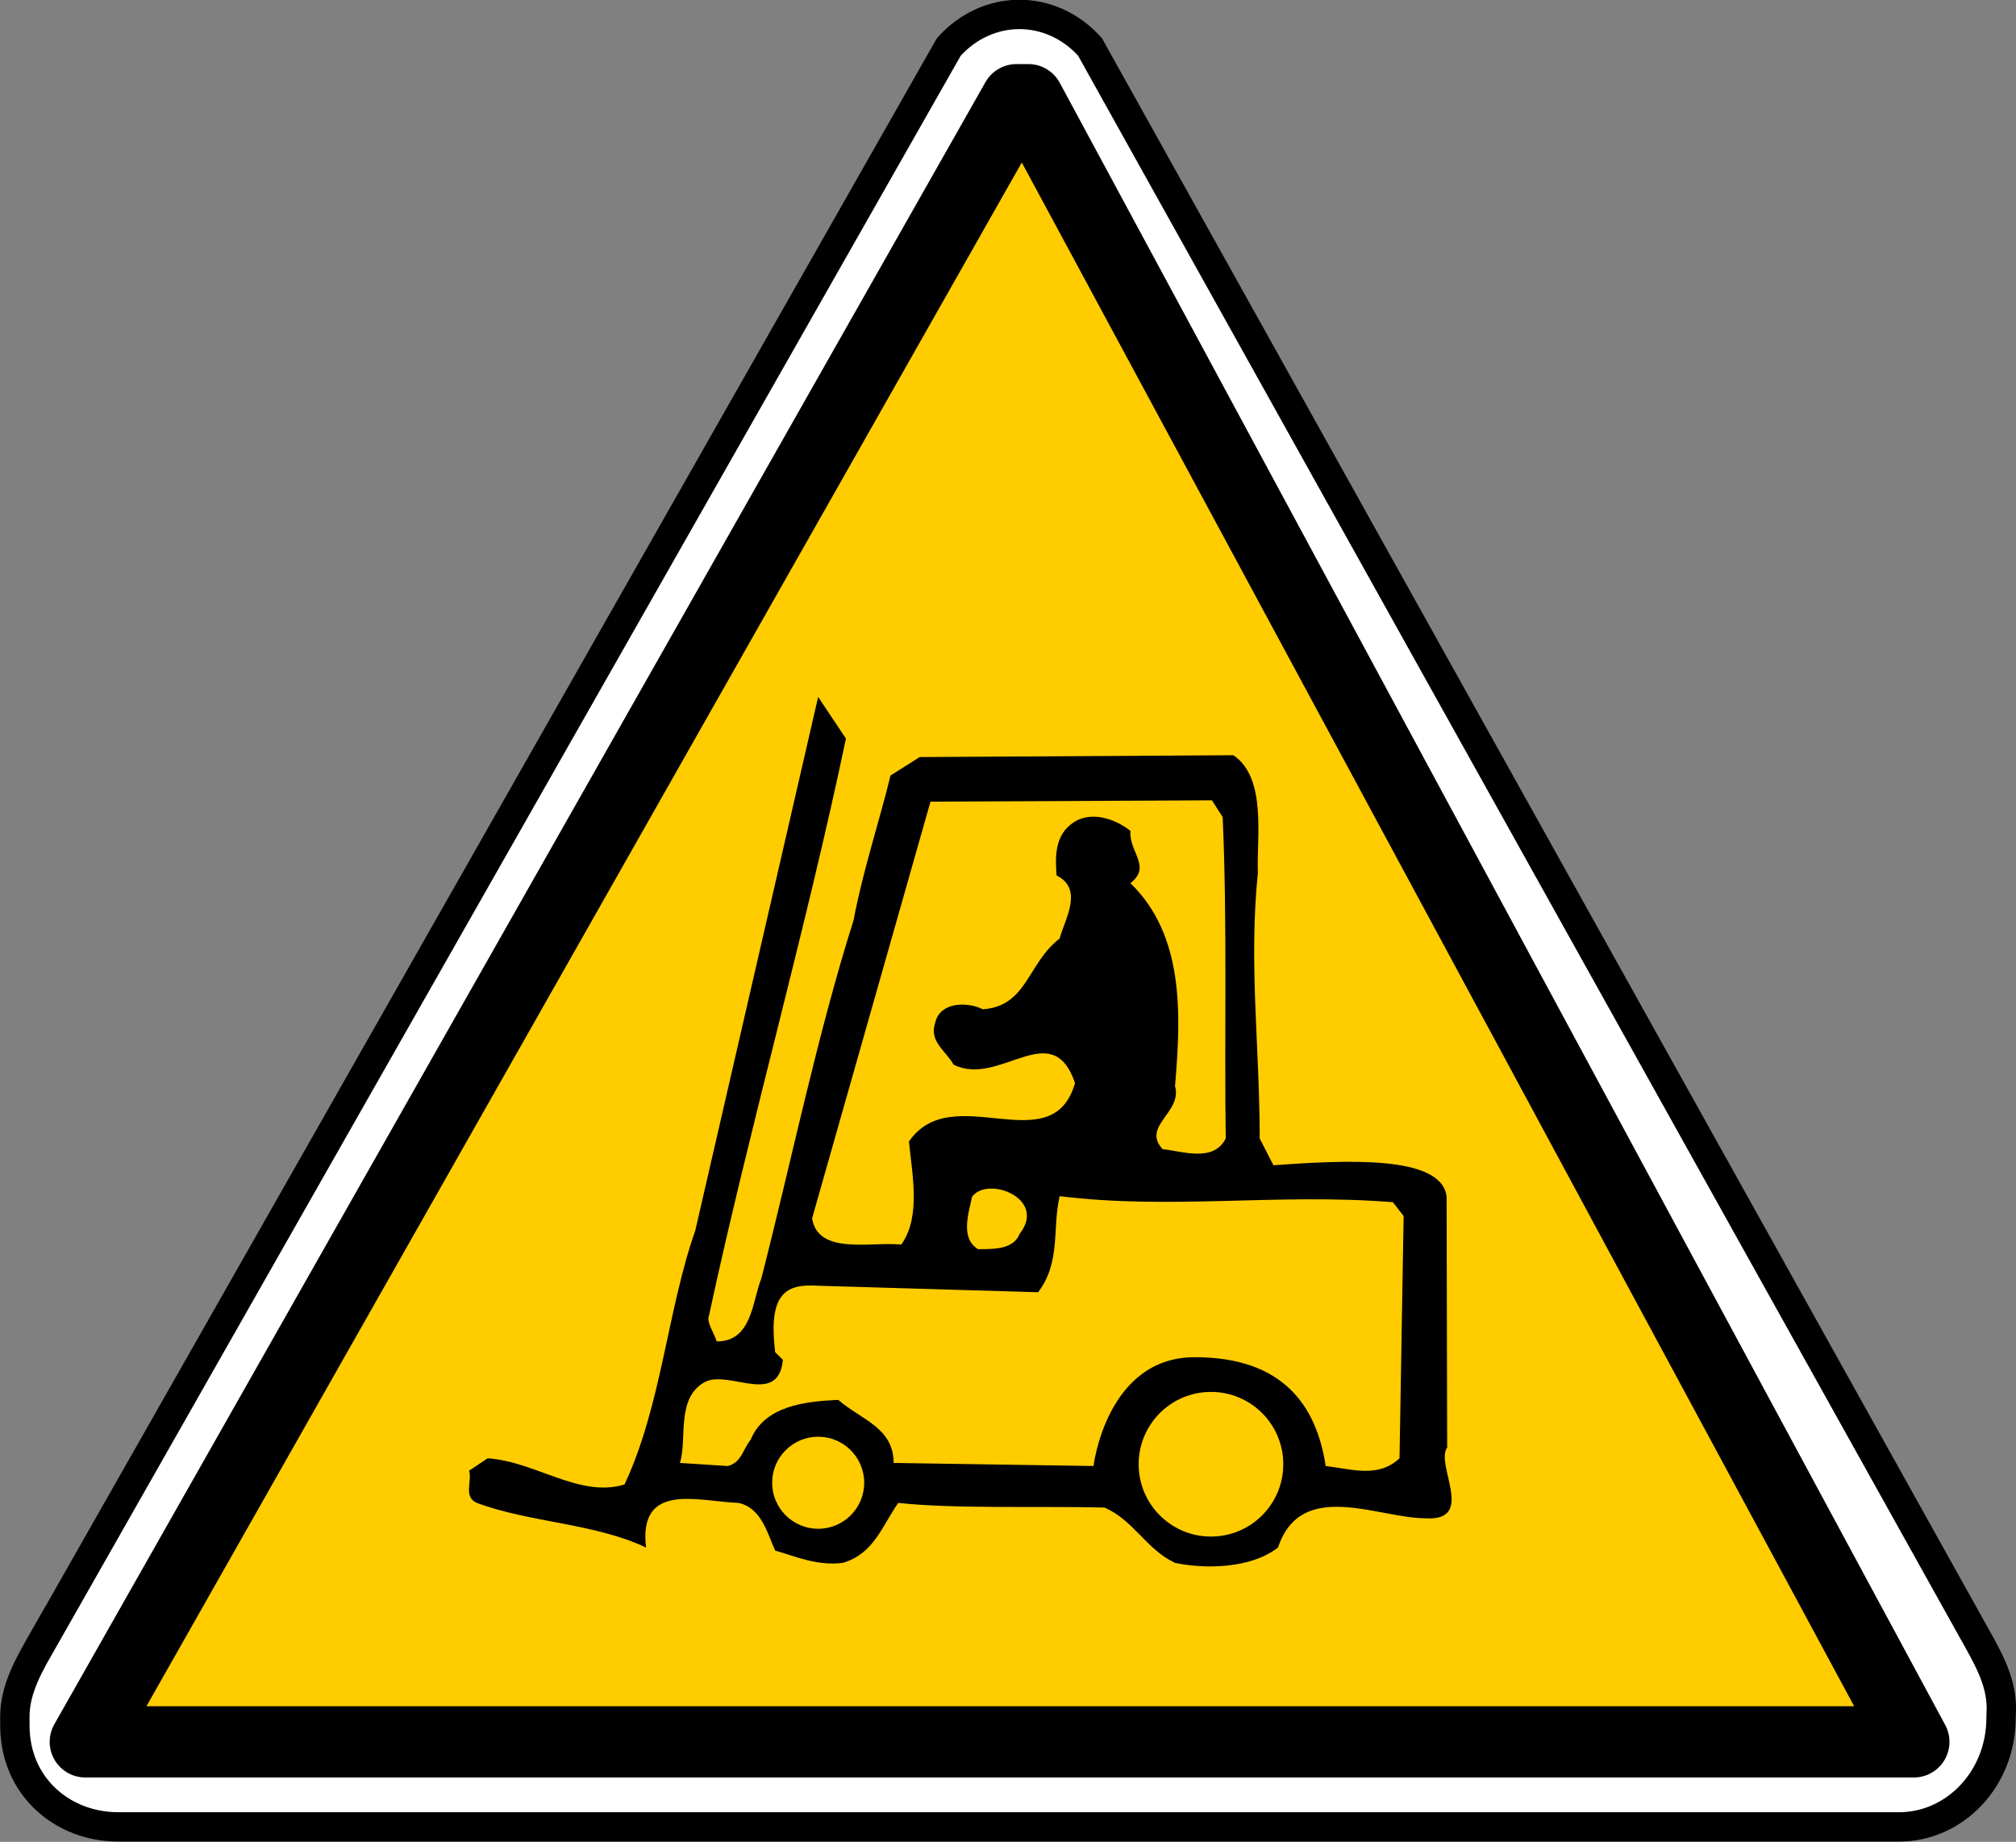
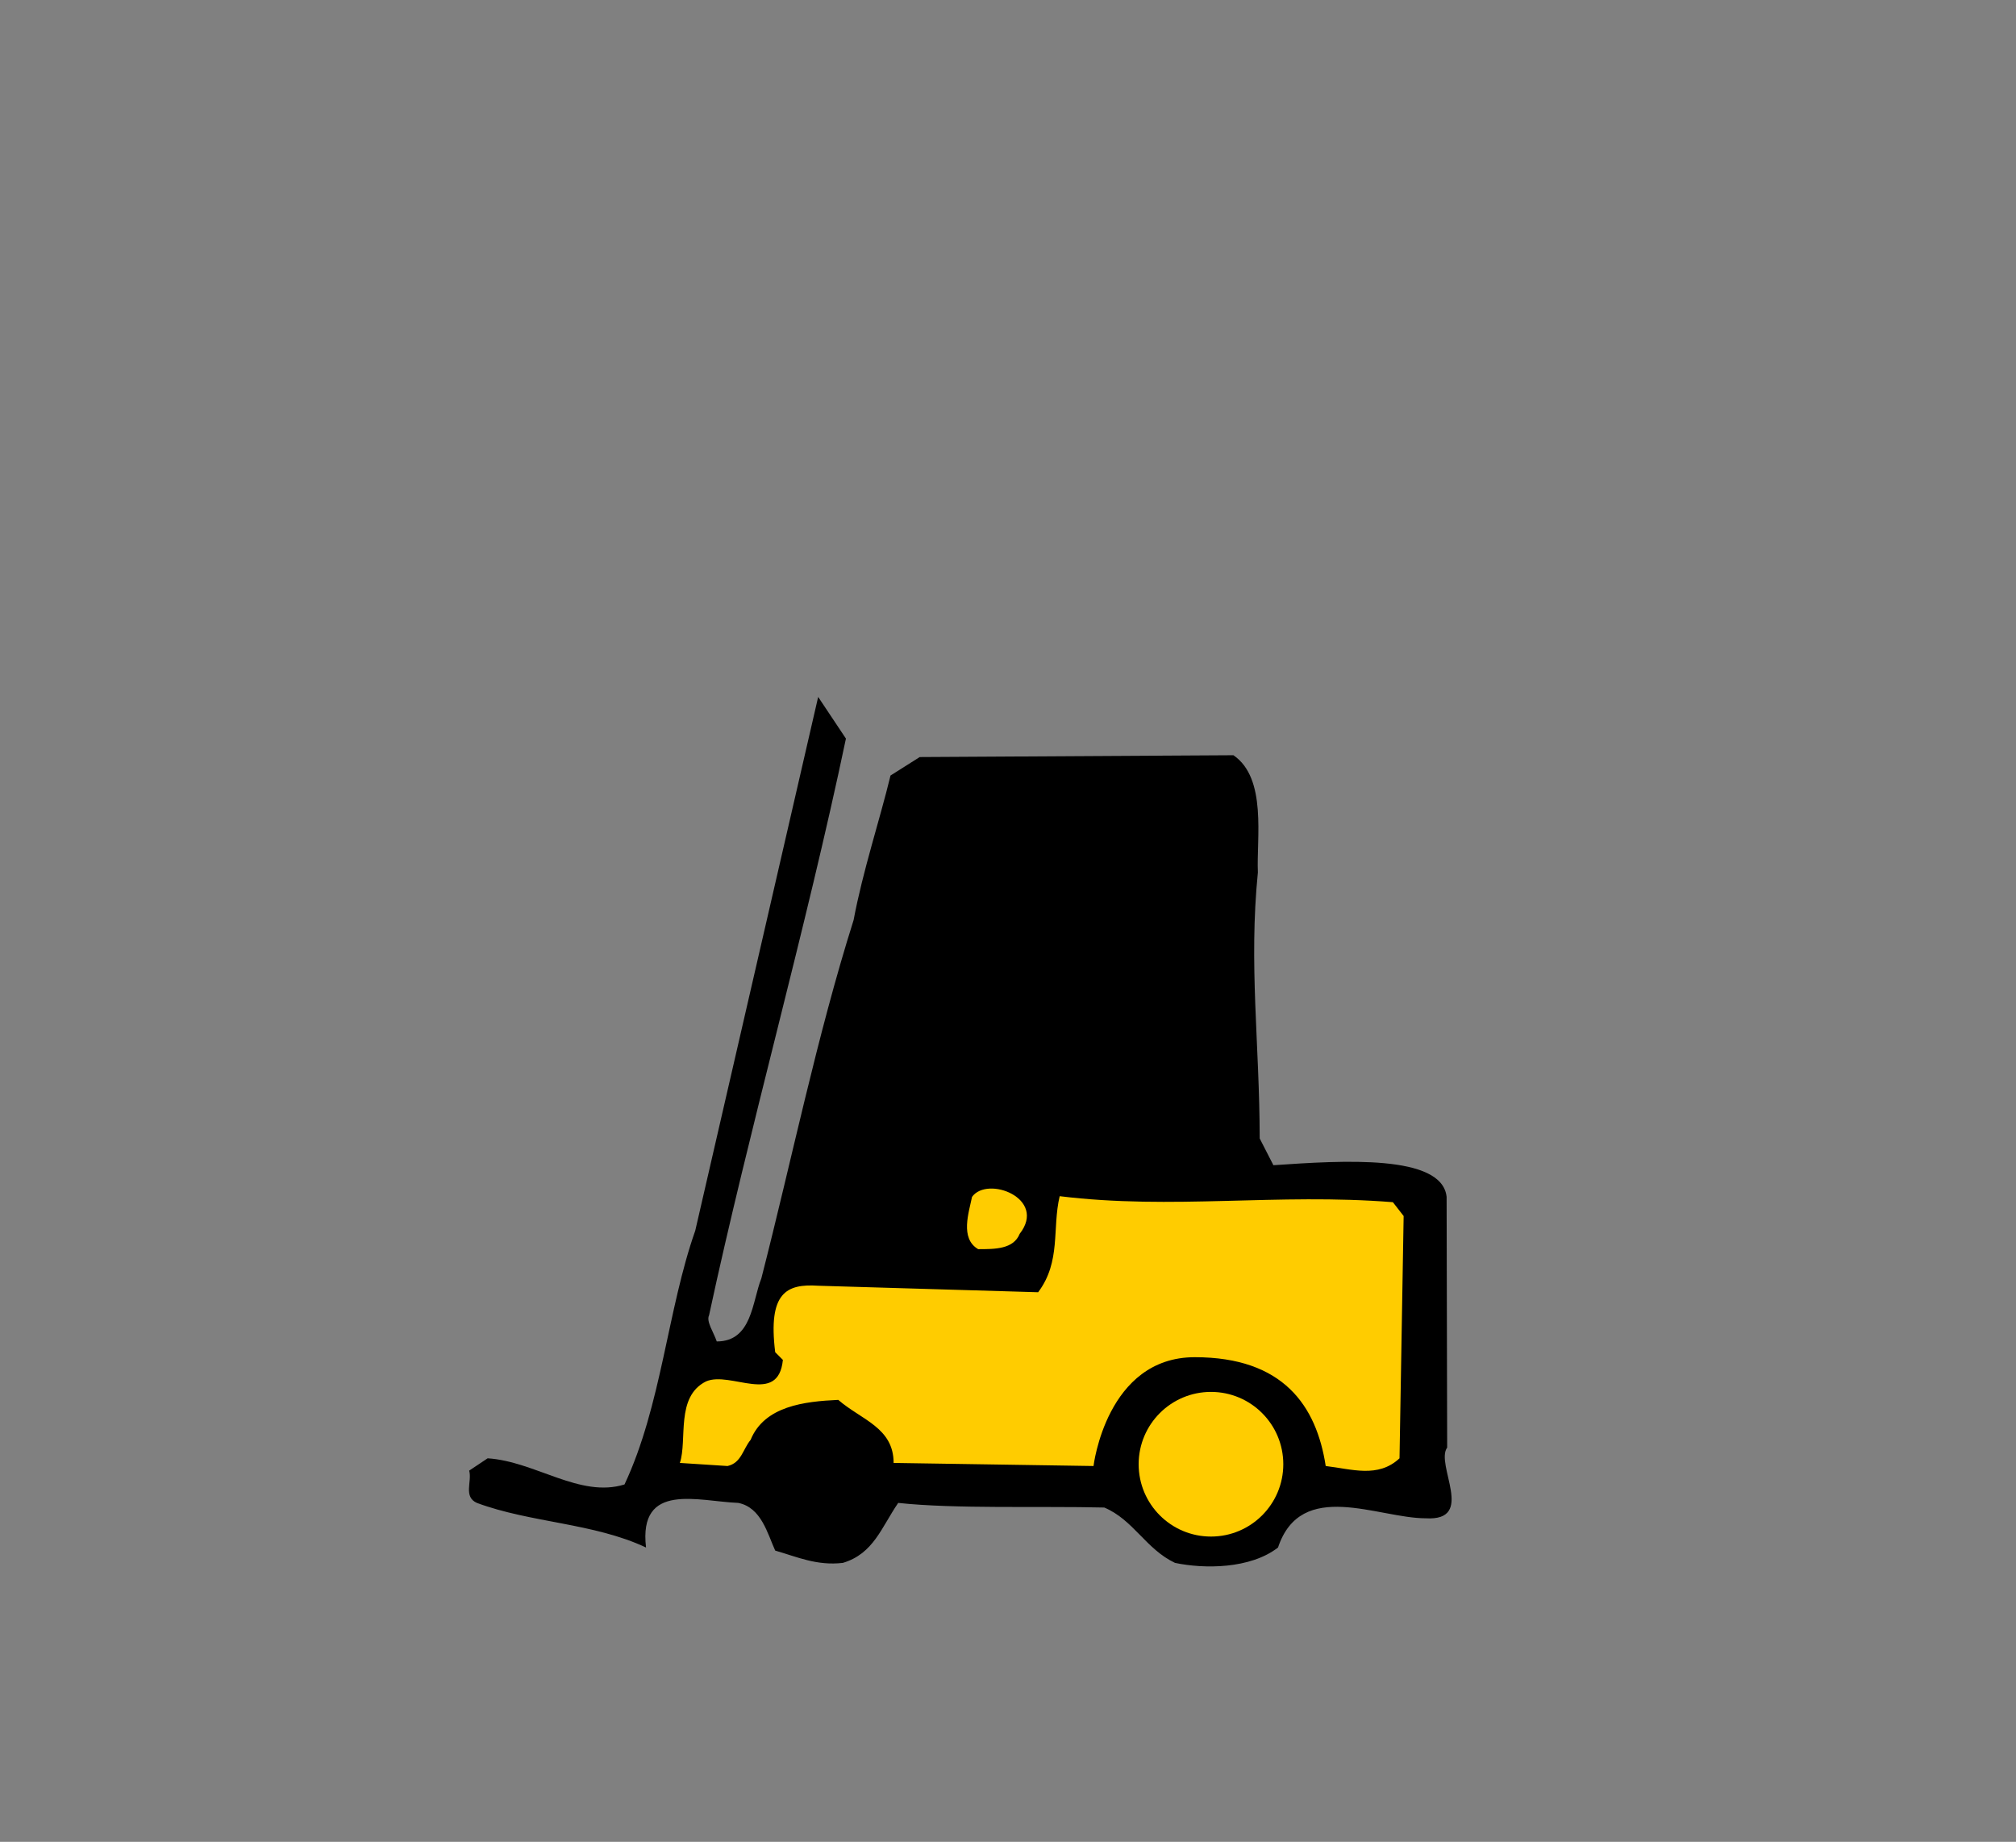
<svg xmlns="http://www.w3.org/2000/svg" xmlns:ns1="http://sodipodi.sourceforge.net/DTD/sodipodi-0.dtd" xmlns:ns2="http://www.inkscape.org/namespaces/inkscape" id="svg3418" ns1:docname="Nouveau document 1" viewBox="0 0 552 504.27" version="1.1" ns2:version="0.48+devel r">
  <rect x="0" y="0" width="552" height="504.27" fill="#808080" stroke="none" />
  <ns1:namedview id="base" bordercolor="#666666" ns2:pageshadow="2" ns2:window-y="366" fit-margin-left="0" pagecolor="#ffffff" fit-margin-top="0" ns2:window-maximized="0" ns2:zoom="0.35" ns2:window-x="275" ns2:window-height="463" showgrid="false" borderopacity="1.0" ns2:current-layer="layer1" ns2:cx="296.74005" ns2:cy="200.76653" fit-margin-right="0" fit-margin-bottom="0" ns2:window-width="595" ns2:pageopacity="0.0" ns2:document-units="px" />
  <g id="layer1" ns2:label="Calque 1" ns2:groupmode="layer" transform="translate(378.88 -686.01)">
    <g id="g3492" ns2:export-ydpi="14.610658" ns2:export-xdpi="14.610658" ns2:export-filename="/home/yves/Bureau/openclipart/advertising.png" transform="matrix(4.02 0 0 4.02 -416.95 647.81)">
      <g id="g3494">
-         <path id="path3498" d="m12.473 121.08c-0.981 1.725-1.991 3.408-1.991 5.341l0.002 0.6c0 4.172 3.273 6.902 7.028 6.902h121.32c3.755 0 6.933-3.246 6.933-7.418l0.02-0.68c0-1.933-1.025-3.608-1.991-5.341l-60.084-107.79c-2.655-2.946-6.959-2.946-9.614 0.004l-61.619 108.39z" style="stroke:#000000;stroke-width:2;fill:#ffffff" ns2:connector-curvature="0" ns1:nodetypes="cccccccsccs" />
-         <path id="path3500" style="stroke-linejoin:round;stroke:#000000;stroke-width:4.852;stroke-linecap:round;fill:#ffcc00" ns2:connector-curvature="0" d="m78.703 16.292-63.423 111.84h61.187 2.852 60.507l-60.31-111.84h-0.812z" />
-       </g>
+         </g>
      <g id="g3502">
        <path id="path3504" style="fill:#000000" ns2:connector-curvature="0" d="m67.088 59.805c-2.723 12.987-6.598 26.603-9.322 39.276-0.209 0.419 0.314 1.153 0.524 1.781 2.409 0 2.409-2.723 3.037-4.294 2.095-8.169 3.771-16.444 6.284-24.404 0.628-3.352 1.78-6.808 2.514-9.845l1.99-1.257 21.366-0.124c2.304 1.571 1.562 5.675 1.666 7.979-0.628 6.284 0.114 11.623 0.124 18.12l0.933 1.823c4.718-0.324 11.49-0.759 11.798 2.156l0.038 17.072c-0.838 1.152 1.99 5.027-1.466 4.818-3.247 0-8.484-2.723-10.055 1.99-1.885 1.466-5.027 1.466-7.017 1.047-1.99-0.942-2.828-2.932-4.818-3.77-4.399-0.105-10.16 0.104-14.035-0.315-1.152 1.676-1.676 3.457-3.771 4.085-1.78 0.21-3.142-0.419-4.608-0.838-0.524-1.152-0.943-2.932-2.514-3.247-2.723-0.104-6.808-1.466-6.284 3.038-3.561-1.676-7.855-1.676-11.521-3.038-0.943-0.419-0.314-1.466-0.524-2.199l1.257-0.838c3.247 0.21 6.284 2.723 9.322 1.781 2.514-5.342 2.933-11.941 4.818-17.282l8.373-36.353 1.891 2.837z" />
-         <path id="path3506" style="fill:#ffcc00" ns2:connector-curvature="0" d="m72.849 64.099 19.167-0.09 0.733 1.138c0.322 7.232 0.105 14.873 0.209 21.89-0.838 1.676-3.037 0.838-4.294 0.733-1.466-1.571 1.361-2.514 0.838-4.294 0.419-4.923 0.628-10.264-3.037-13.825 1.466-1.152-0.105-2.095 0-3.561-1.047-0.838-2.828-1.466-4.085-0.419-1.047 0.838-1.047 2.2-0.943 3.456 1.885 0.943 0.524 3.037 0.209 4.294-2.2 1.676-2.2 4.609-5.237 4.818-1.047-0.524-2.933-0.524-3.247 0.943-0.419 1.257 0.733 1.885 1.257 2.828 3.142 1.571 6.703-3.352 8.274 1.257-1.571 5.446-8.379-0.314-11.312 3.98 0.209 2.2 0.838 5.132-0.524 7.017-2.095-0.209-5.656 0.733-6.075-1.78l8.065-28.384z" />
        <path id="path3508" style="fill:#ffcc00" ns2:connector-curvature="0" d="m78.924 93.53c-0.419 1.047-1.676 1.047-2.828 1.047-1.257-0.733-0.628-2.514-0.419-3.561 1.047-1.466 5.132 0.105 3.247 2.514z" />
        <path id="path14" style="fill:#ffcc00" ns2:connector-curvature="0" d="m80.181 97.51c1.571-2.095 0.943-4.342 1.466-6.541 7.646 0.943 14.839-0.219 22.695 0.409l0.733 0.943-0.281 16.501c-1.466 1.362-3.247 0.733-5.027 0.524-0.633-4.117-2.902-7.411-8.919-7.411-6.017 0-6.896 7.411-6.896 7.411l-13.616-0.21c0-2.409-2.2-2.932-3.771-4.294-2.304 0.105-5.027 0.419-5.97 2.723-0.524 0.629-0.628 1.571-1.571 1.781l-3.247-0.21c0.524-1.571-0.314-4.503 1.78-5.551 1.676-0.733 4.923 1.676 5.237-1.466l-0.524-0.524c-0.502-4.073 0.775-4.67 2.935-4.527l14.975 0.443z" />
        <path id="path15" style="fill:#ffcc00" ns2:connector-curvature="0" d="m91.952 114.15c2.721 0 4.926-2.205 4.926-4.926s-2.206-4.926-4.926-4.926-4.926 2.205-4.926 4.926 2.205 4.926 4.926 4.926z" />
-         <path id="path16" style="fill:#ffcc00" ns2:connector-curvature="0" d="m65.198 113.62c1.731 0 3.135-1.403 3.135-3.134 0-1.732-1.404-3.135-3.135-3.135-1.731 0-3.135 1.403-3.135 3.135 0 1.731 1.404 3.134 3.135 3.134z" />
      </g>
    </g>
  </g>
</svg>